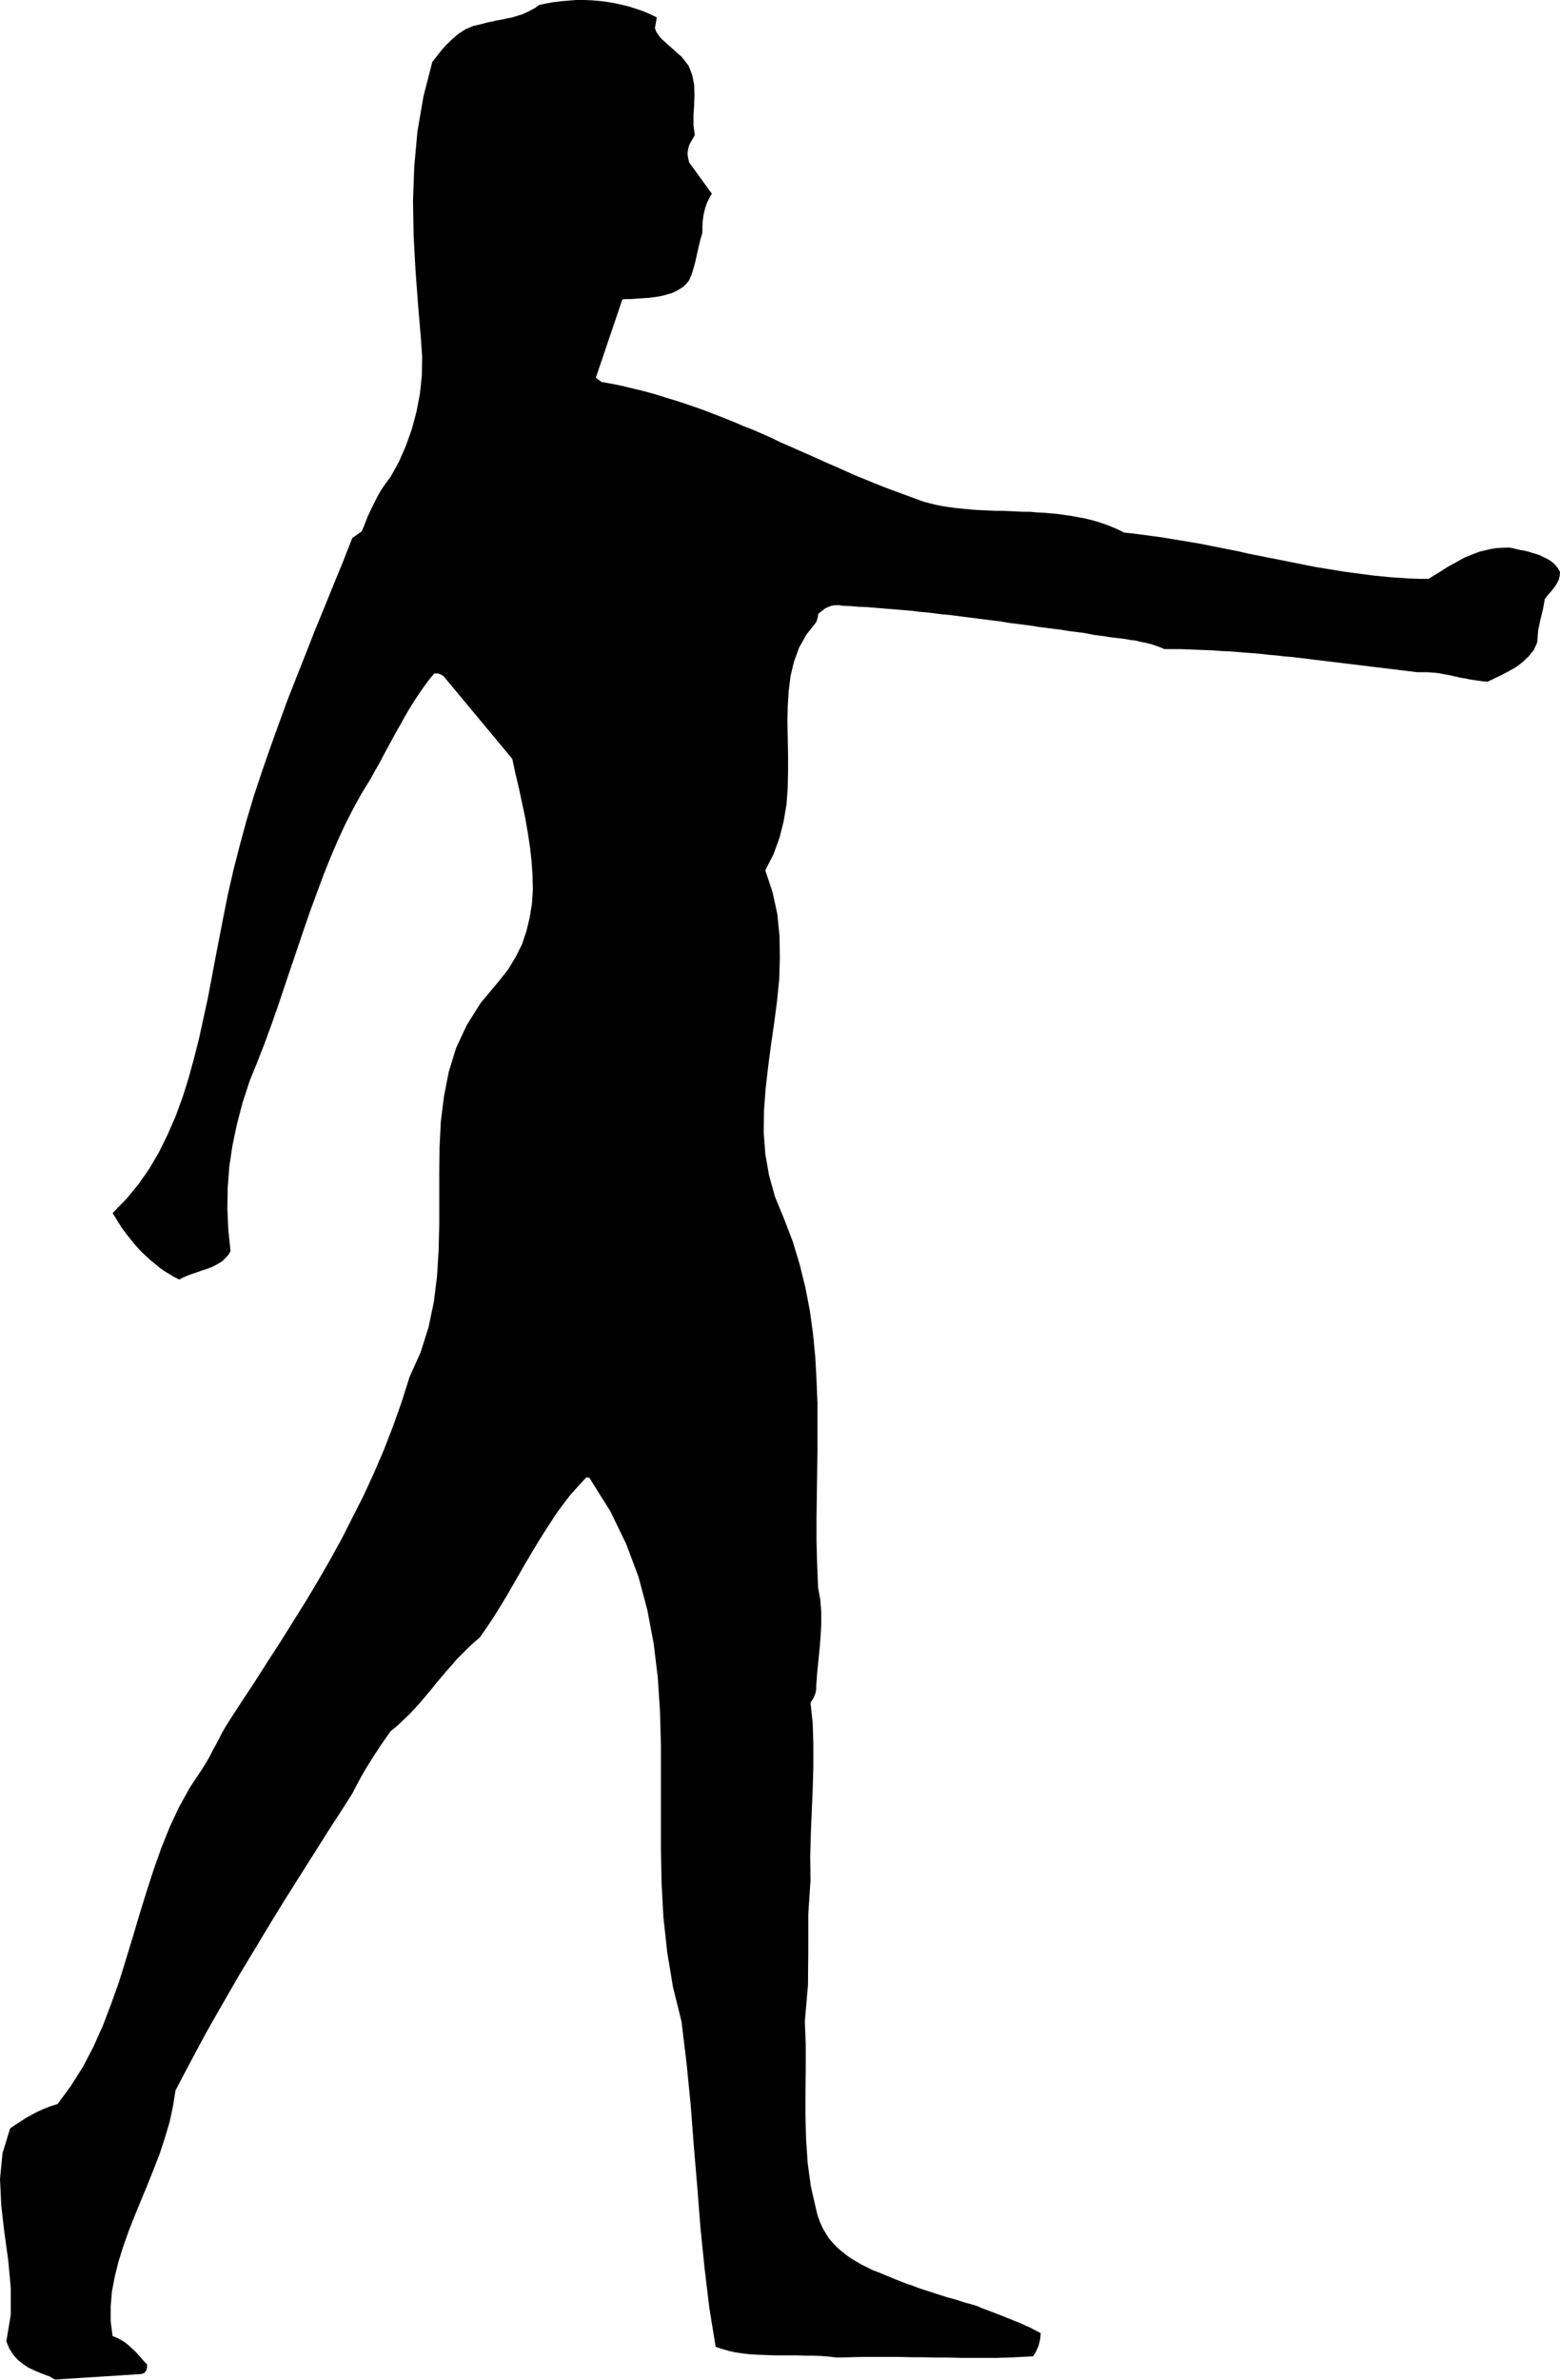
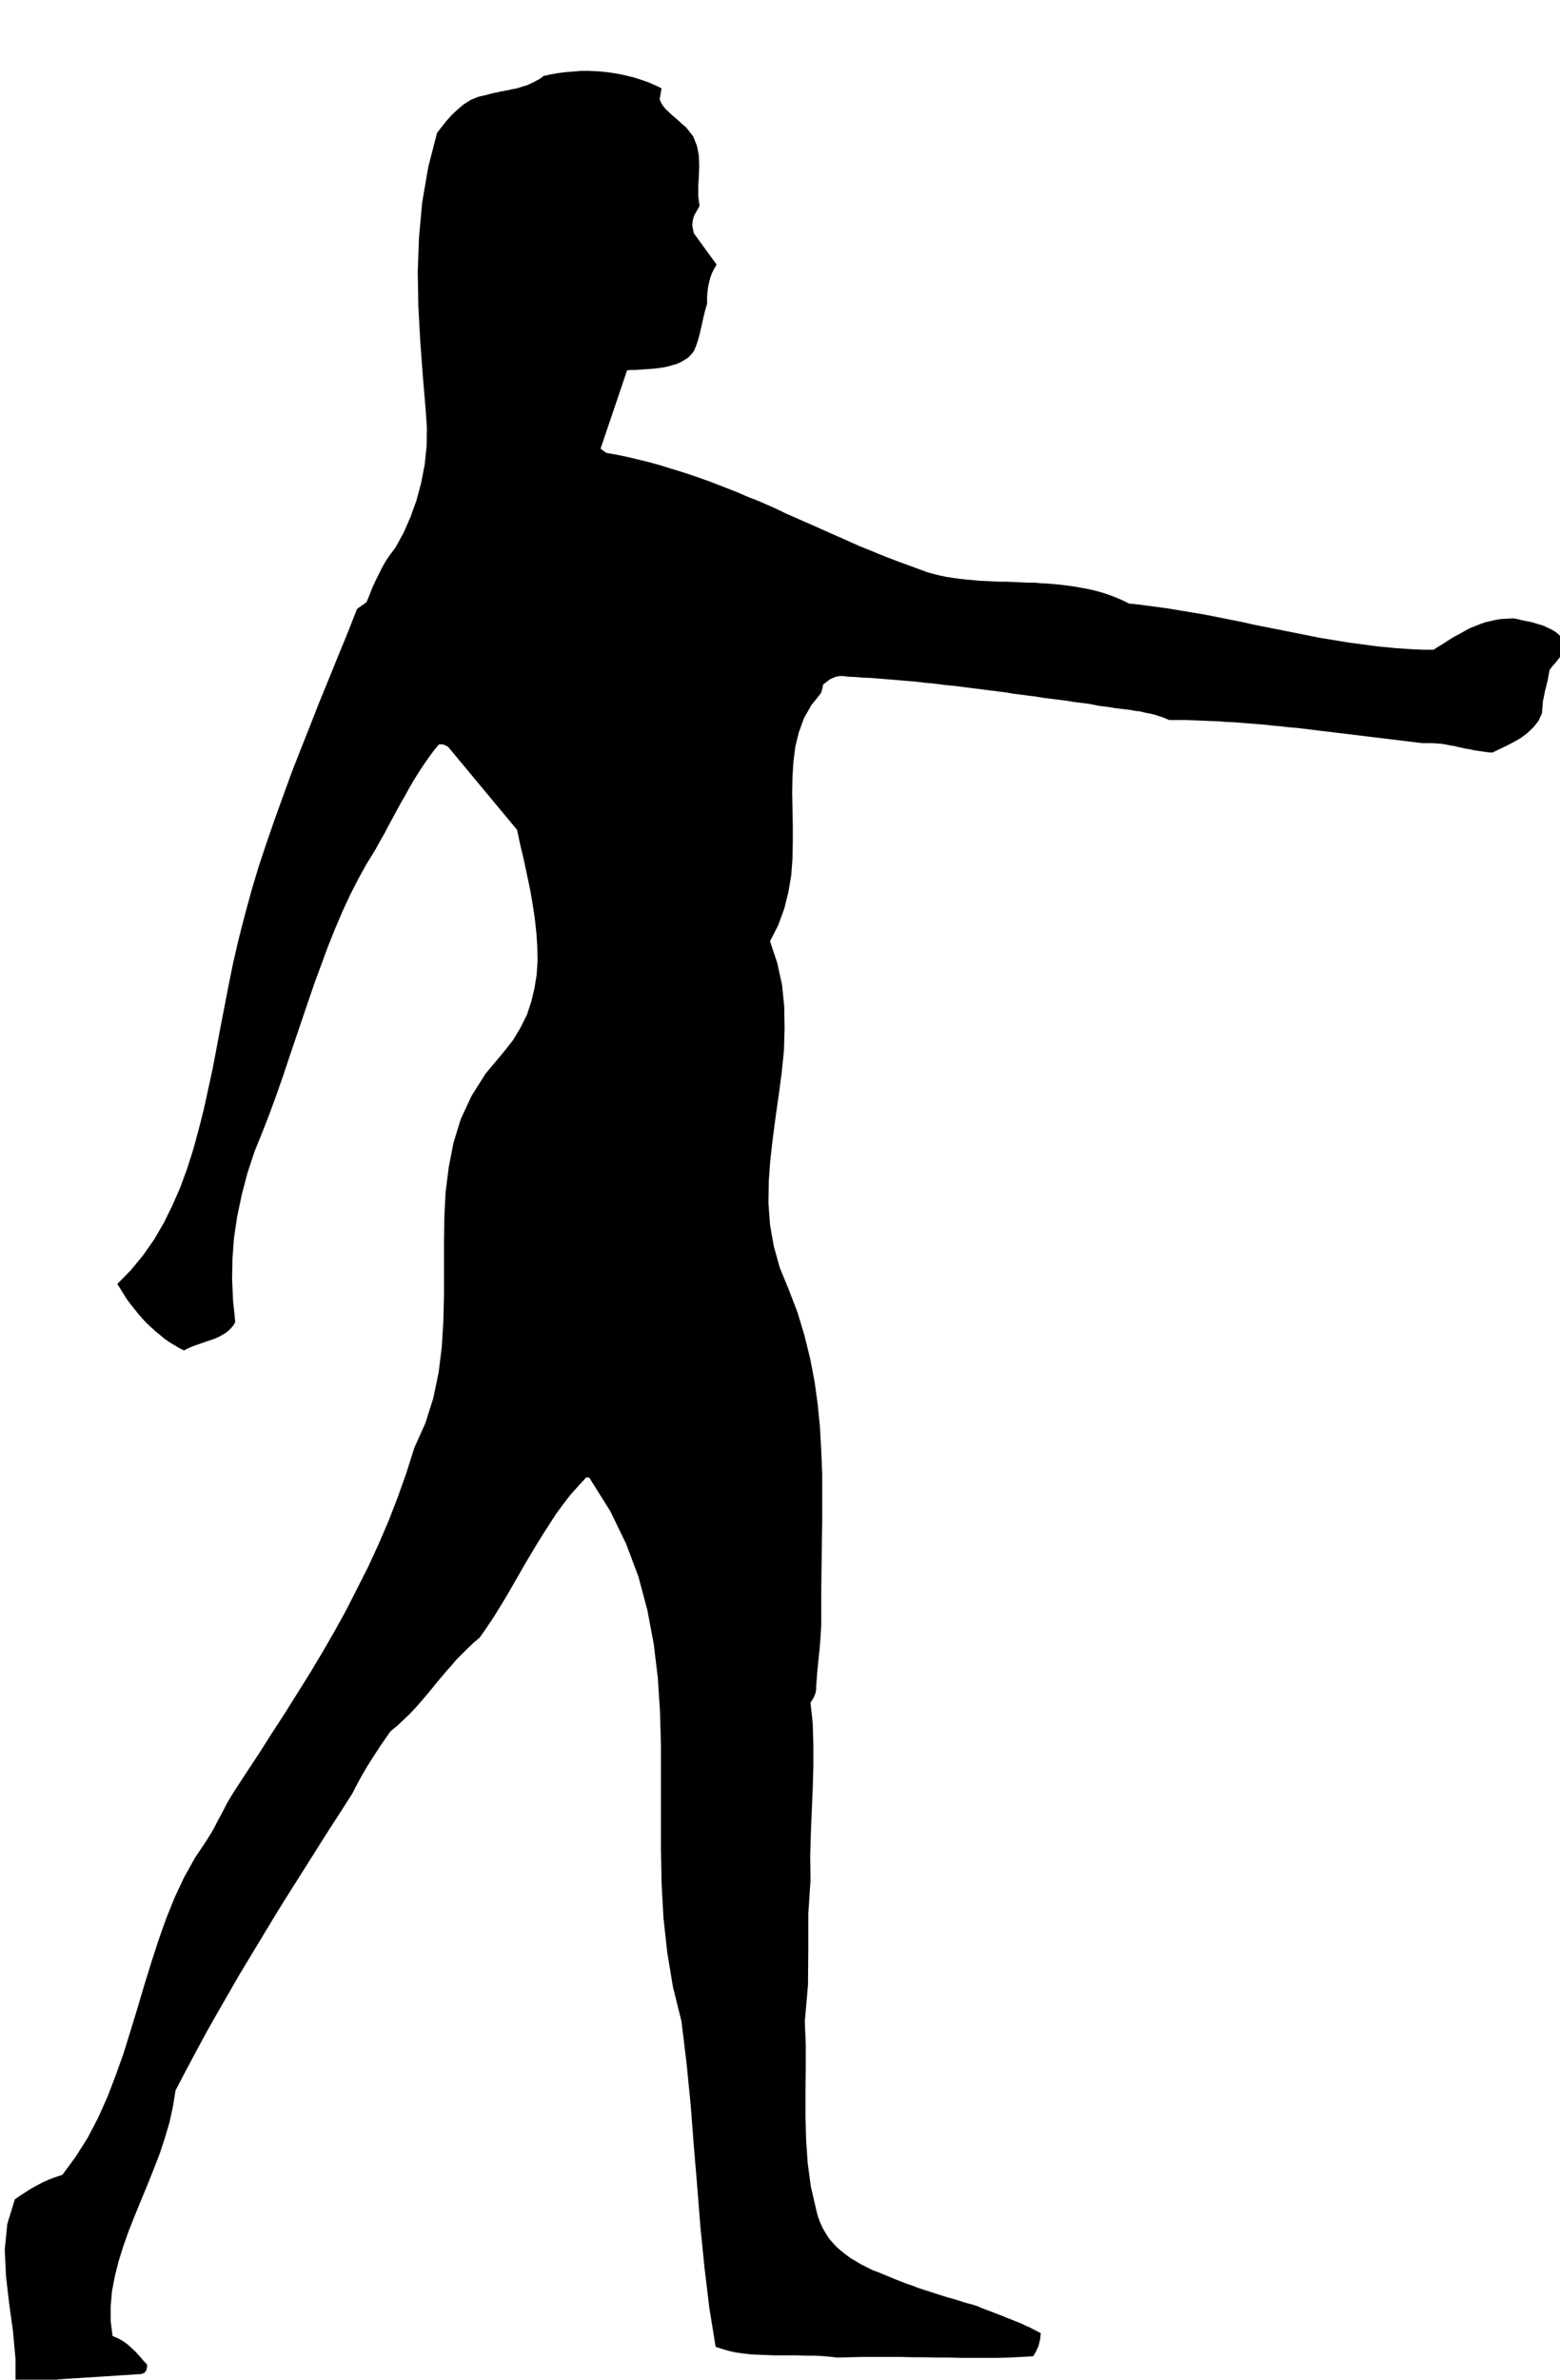
<svg xmlns="http://www.w3.org/2000/svg" width="4.933in" height="7.519in" fill-rule="evenodd" stroke-linecap="round" preserveAspectRatio="none" viewBox="0 0 4933 7519">
  <style>.brush0{fill:#fff}.pen0{stroke:#000;stroke-width:1;stroke-linejoin:round}</style>
-   <path d="m182 7518 265-17 10-4 6-8 2-10v-8l-13-14-12-14-12-13-13-12-12-11-14-10-16-9-17-7-6-47v-47l4-47 9-47 12-48 15-48 17-48 19-48 20-49 20-48 20-50 19-49 16-49 15-50 11-51 8-50 33-63 33-62 33-61 34-60 34-59 34-59 35-58 35-58 35-58 35-57 36-57 36-57 36-57 36-57 37-57 37-58 14-27 14-26 15-26 15-24 16-25 15-23 16-23 16-23 21-17 19-18 19-18 18-19 17-19 17-20 16-19 16-20 16-19 16-19 17-19 16-19 18-18 18-18 18-17 20-17 23-33 22-33 21-34 20-33 19-33 19-33 19-33 19-32 19-32 20-32 20-31 20-31 22-30 23-30 25-28 26-28h4l4 1 3 1 1 3 64 102 50 103 39 104 28 105 20 106 13 107 7 107 3 108v327l2 109 6 109 12 109 18 109 27 109 16 132 13 131 10 131 11 130 10 128 13 128 15 125 20 123 21 7 21 6 22 5 23 3 24 3 23 1 25 1 25 1h74l25 1h26l25 1 25 2 25 3 40-1 41-1h118l38 1h39l39 1h38l38 1h114l38-1 39-2 38-2 9-15 8-18 5-20 2-20-11-6-12-6-11-6-12-5-12-6-12-5-13-5-12-5-13-5-12-5-13-5-13-5-13-5-13-5-14-5-13-6-19-6-19-5-19-6-19-6-19-5-19-6-19-6-18-6-19-6-18-6-18-7-18-6-18-7-18-7-17-7-17-7-19-8-19-7-18-9-18-9-17-10-17-10-15-11-15-12-14-12-13-14-12-14-10-16-10-17-8-18-7-19-5-20-17-74-10-74-5-75-2-75v-74l1-75v-74l-3-74 10-115 1-114v-111l7-106-1-74 2-73 3-72 3-71 2-70v-69l-2-67-7-65 10-16 6-15 2-12v-9l3-42 4-40 4-39 3-38 2-38v-37l-3-39-7-39-3-73-2-73v-73l1-73 1-73 1-72v-146l-3-73-4-73-7-72-10-73-14-73-18-73-22-73-28-73-28-68-19-68-12-68-5-69 1-69 5-68 8-69 9-69 10-69 9-69 7-69 2-69-1-69-7-69-15-69-23-69 26-51 19-52 13-52 9-53 4-53 1-53v-52l-1-52-1-51 1-50 3-48 6-48 11-45 16-44 23-41 31-39 3-9 2-7 1-6v-4l7-6 8-6 8-6 9-4 10-4 11-2h12l13 2 25 1 24 2 25 1 24 2 25 2 24 2 24 2 24 2 24 2 23 3 24 2 24 3 24 3 23 2 24 3 23 3 24 3 23 3 24 3 23 3 24 3 23 4 24 3 24 3 23 3 24 4 24 3 24 3 24 3 24 4 24 3 24 3 15 3 15 3 16 2 16 2 17 3 16 2 17 2 17 2 16 3 17 2 16 4 16 3 16 4 15 5 14 5 14 6h52l25 1 26 1 25 1 26 1 25 2 25 1 25 2 25 2 26 2 25 2 25 3 24 2 25 3 25 2 25 3 25 3 24 3 25 3 25 3 25 3 24 3 25 3 25 3 24 3 25 3 25 3 25 3 24 3 25 3 25 3h30l15 1 14 1 14 2 14 3 13 2 13 3 13 3 14 3 13 2 13 3 14 2 14 2 14 2 14 1 21-10 23-11 23-12 23-13 21-16 19-18 16-20 11-24 3-38 7-34 8-32 6-33 9-12 9-10 8-10 7-9 6-10 5-10 3-12 1-13-5-9-6-8-7-8-8-7-9-6-9-5-11-5-10-5-12-4-11-3-12-4-13-3-12-2-13-3-12-3-13-2-20 1-19 1-18 3-17 4-17 4-16 6-15 6-15 6-15 8-14 8-15 8-14 8-14 9-14 9-15 9-14 9h-30l-30-1-30-2-30-2-30-3-30-3-30-4-30-4-30-4-30-5-31-5-30-5-30-6-30-6-30-6-30-6-31-6-30-6-30-6-30-7-30-6-31-6-30-6-30-6-30-5-30-5-30-5-30-5-30-4-30-4-30-4-30-3-20-10-21-9-21-8-21-7-21-6-21-5-22-4-21-4-22-3-22-3-22-2-22-2-22-1-21-2h-22l-22-1-22-1-22-1h-21l-22-1-21-1-22-1-21-2-21-2-20-2-21-3-20-3-20-4-20-5-19-5-19-7-19-7-30-11-30-11-29-11-30-12-29-12-30-12-29-13-29-13-30-13-29-13-29-13-30-13-29-13-30-13-29-14-29-13-30-13-31-12-30-13-30-12-31-12-31-12-31-11-32-11-31-10-33-10-32-10-33-9-33-8-33-8-34-7-34-6-5-4-6-4-5-4-2-1 84-248 13-1h14l14-1 14-1 15-1 15-1 15-2 15-2 14-3 14-4 14-4 13-6 12-7 11-7 9-9 9-11 8-19 6-19 5-18 4-18 4-18 4-18 5-20 6-20v-19l1-17 2-16 3-15 4-15 5-14 7-14 8-14-72-99-3-14-2-12 1-10 2-10 3-10 5-9 6-10 6-11-4-31v-32l2-32 1-32-1-32-6-31-12-30-22-28-14-12-13-12-14-12-12-11-11-10-9-11-7-11-4-11 6-34-21-10-21-9-23-8-22-7-24-6-23-5-24-4-24-3-25-2-24-1h-24l-24 2-24 2-24 3-23 4-23 5-10 8-11 6-11 6-11 5-11 5-11 3-12 4-11 3-12 2-12 3-11 2-12 2-12 3-11 2-12 3-11 3-26 6-24 10-22 14-19 16-19 18-17 19-15 19-14 18-28 109-19 111-10 110-4 110 2 110 6 109 8 108 9 107 4 58-1 58-6 58-11 57-15 56-19 53-22 50-26 47-15 20-14 20-12 21-11 22-11 22-10 22-9 23-9 22-30 21-29 74-30 73-30 74-30 73-29 74-29 73-29 74-27 74-27 75-26 75-25 75-23 77-21 77-20 78-18 78-16 80-12 62-12 62-12 64-12 63-14 64-14 64-16 63-17 62-19 60-22 60-25 57-27 55-31 53-35 50-38 46-43 44 10 16 10 16 10 16 12 16 12 15 12 15 13 15 13 14 14 13 14 13 15 12 14 12 16 11 15 9 15 9 16 8 9-5 11-5 10-4 11-4 12-4 11-4 12-4 12-4 11-4 11-5 11-6 10-6 9-7 8-8 8-9 6-11-7-67-3-67 1-65 5-67 10-67 14-67 18-69 23-70 24-59 23-59 22-60 21-60 20-60 20-59 20-59 20-59 20-58 21-57 21-57 22-55 23-54 24-52 26-51 27-49 15-24 14-23 13-24 14-24 13-25 13-24 13-24 13-24 14-24 13-24 14-24 15-24 15-23 16-23 16-22 18-22h12l3 1 3 1 4 2 4 2 4 3 217 261 10 47 11 46 10 47 10 47 8 46 7 46 5 45 3 45 1 45-3 44-7 43-10 42-14 42-20 40-24 40-30 38-57 68-44 70-34 73-23 75-15 77-10 79-4 80-1 81v163l-2 83-5 82-10 81-17 81-25 79-35 78-25 79-27 76-29 75-31 72-33 72-35 69-35 69-37 67-38 66-39 65-40 64-40 64-41 63-40 63-41 62-41 63-11 18-10 17-9 18-10 19-10 18-10 20-11 19-13 21-38 57-34 61-30 64-27 67-24 68-23 71-22 71-21 71-22 72-22 71-25 70-26 68-30 67-33 63-38 60-42 57-22 7-21 8-20 9-19 10-18 10-17 11-17 11-16 11-24 78-8 82 4 84 10 86 12 87 8 87v85l-14 84 9 22 12 19 14 16 17 14 18 12 19 9 19 8 18 7 6 2 6 2 4 3 4 2 4 3 4 1 4 1 4-1z" style="stroke:none;fill:#000" />
+   <path d="m182 7518 265-17 10-4 6-8 2-10v-8l-13-14-12-14-12-13-13-12-12-11-14-10-16-9-17-7-6-47v-47l4-47 9-47 12-48 15-48 17-48 19-48 20-49 20-48 20-50 19-49 16-49 15-50 11-51 8-50 33-63 33-62 33-61 34-60 34-59 34-59 35-58 35-58 35-58 35-57 36-57 36-57 36-57 36-57 37-57 37-58 14-27 14-26 15-26 15-24 16-25 15-23 16-23 16-23 21-17 19-18 19-18 18-19 17-19 17-20 16-19 16-20 16-19 16-19 17-19 16-19 18-18 18-18 18-17 20-17 23-33 22-33 21-34 20-33 19-33 19-33 19-33 19-32 19-32 20-32 20-31 20-31 22-30 23-30 25-28 26-28h4l4 1 3 1 1 3 64 102 50 103 39 104 28 105 20 106 13 107 7 107 3 108v327l2 109 6 109 12 109 18 109 27 109 16 132 13 131 10 131 11 130 10 128 13 128 15 125 20 123 21 7 21 6 22 5 23 3 24 3 23 1 25 1 25 1h74l25 1h26l25 1 25 2 25 3 40-1 41-1h118l38 1h39l39 1h38l38 1h114l38-1 39-2 38-2 9-15 8-18 5-20 2-20-11-6-12-6-11-6-12-5-12-6-12-5-13-5-12-5-13-5-12-5-13-5-13-5-13-5-13-5-14-5-13-6-19-6-19-5-19-6-19-6-19-5-19-6-19-6-18-6-19-6-18-6-18-7-18-6-18-7-18-7-17-7-17-7-19-8-19-7-18-9-18-9-17-10-17-10-15-11-15-12-14-12-13-14-12-14-10-16-10-17-8-18-7-19-5-20-17-74-10-74-5-75-2-75v-74l1-75v-74l-3-74 10-115 1-114v-111l7-106-1-74 2-73 3-72 3-71 2-70v-69l-2-67-7-65 10-16 6-15 2-12v-9l3-42 4-40 4-39 3-38 2-38v-37v-73l1-73 1-73 1-72v-146l-3-73-4-73-7-72-10-73-14-73-18-73-22-73-28-73-28-68-19-68-12-68-5-69 1-69 5-68 8-69 9-69 10-69 9-69 7-69 2-69-1-69-7-69-15-69-23-69 26-51 19-52 13-52 9-53 4-53 1-53v-52l-1-52-1-51 1-50 3-48 6-48 11-45 16-44 23-41 31-39 3-9 2-7 1-6v-4l7-6 8-6 8-6 9-4 10-4 11-2h12l13 2 25 1 24 2 25 1 24 2 25 2 24 2 24 2 24 2 24 2 23 3 24 2 24 3 24 3 23 2 24 3 23 3 24 3 23 3 24 3 23 3 24 3 23 4 24 3 24 3 23 3 24 4 24 3 24 3 24 3 24 4 24 3 24 3 15 3 15 3 16 2 16 2 17 3 16 2 17 2 17 2 16 3 17 2 16 4 16 3 16 4 15 5 14 5 14 6h52l25 1 26 1 25 1 26 1 25 2 25 1 25 2 25 2 26 2 25 2 25 3 24 2 25 3 25 2 25 3 25 3 24 3 25 3 25 3 25 3 24 3 25 3 25 3 24 3 25 3 25 3 25 3 24 3 25 3 25 3h30l15 1 14 1 14 2 14 3 13 2 13 3 13 3 14 3 13 2 13 3 14 2 14 2 14 2 14 1 21-10 23-11 23-12 23-13 21-16 19-18 16-20 11-24 3-38 7-34 8-32 6-33 9-12 9-10 8-10 7-9 6-10 5-10 3-12 1-13-5-9-6-8-7-8-8-7-9-6-9-5-11-5-10-5-12-4-11-3-12-4-13-3-12-2-13-3-12-3-13-2-20 1-19 1-18 3-17 4-17 4-16 6-15 6-15 6-15 8-14 8-15 8-14 8-14 9-14 9-15 9-14 9h-30l-30-1-30-2-30-2-30-3-30-3-30-4-30-4-30-4-30-5-31-5-30-5-30-6-30-6-30-6-30-6-31-6-30-6-30-6-30-7-30-6-31-6-30-6-30-6-30-5-30-5-30-5-30-5-30-4-30-4-30-4-30-3-20-10-21-9-21-8-21-7-21-6-21-5-22-4-21-4-22-3-22-3-22-2-22-2-22-1-21-2h-22l-22-1-22-1-22-1h-21l-22-1-21-1-22-1-21-2-21-2-20-2-21-3-20-3-20-4-20-5-19-5-19-7-19-7-30-11-30-11-29-11-30-12-29-12-30-12-29-13-29-13-30-13-29-13-29-13-30-13-29-13-30-13-29-14-29-13-30-13-31-12-30-13-30-12-31-12-31-12-31-11-32-11-31-10-33-10-32-10-33-9-33-8-33-8-34-7-34-6-5-4-6-4-5-4-2-1 84-248 13-1h14l14-1 14-1 15-1 15-1 15-2 15-2 14-3 14-4 14-4 13-6 12-7 11-7 9-9 9-11 8-19 6-19 5-18 4-18 4-18 4-18 5-20 6-20v-19l1-17 2-16 3-15 4-15 5-14 7-14 8-14-72-99-3-14-2-12 1-10 2-10 3-10 5-9 6-10 6-11-4-31v-32l2-32 1-32-1-32-6-31-12-30-22-28-14-12-13-12-14-12-12-11-11-10-9-11-7-11-4-11 6-34-21-10-21-9-23-8-22-7-24-6-23-5-24-4-24-3-25-2-24-1h-24l-24 2-24 2-24 3-23 4-23 5-10 8-11 6-11 6-11 5-11 5-11 3-12 4-11 3-12 2-12 3-11 2-12 2-12 3-11 2-12 3-11 3-26 6-24 10-22 14-19 16-19 18-17 19-15 19-14 18-28 109-19 111-10 110-4 110 2 110 6 109 8 108 9 107 4 58-1 58-6 58-11 57-15 56-19 53-22 50-26 47-15 20-14 20-12 21-11 22-11 22-10 22-9 23-9 22-30 21-29 74-30 73-30 74-30 73-29 74-29 73-29 74-27 74-27 75-26 75-25 75-23 77-21 77-20 78-18 78-16 80-12 62-12 62-12 64-12 63-14 64-14 64-16 63-17 62-19 60-22 60-25 57-27 55-31 53-35 50-38 46-43 44 10 16 10 16 10 16 12 16 12 15 12 15 13 15 13 14 14 13 14 13 15 12 14 12 16 11 15 9 15 9 16 8 9-5 11-5 10-4 11-4 12-4 11-4 12-4 12-4 11-4 11-5 11-6 10-6 9-7 8-8 8-9 6-11-7-67-3-67 1-65 5-67 10-67 14-67 18-69 23-70 24-59 23-59 22-60 21-60 20-60 20-59 20-59 20-59 20-58 21-57 21-57 22-55 23-54 24-52 26-51 27-49 15-24 14-23 13-24 14-24 13-25 13-24 13-24 13-24 14-24 13-24 14-24 15-24 15-23 16-23 16-22 18-22h12l3 1 3 1 4 2 4 2 4 3 217 261 10 47 11 46 10 47 10 47 8 46 7 46 5 45 3 45 1 45-3 44-7 43-10 42-14 42-20 40-24 40-30 38-57 68-44 70-34 73-23 75-15 77-10 79-4 80-1 81v163l-2 83-5 82-10 81-17 81-25 79-35 78-25 79-27 76-29 75-31 72-33 72-35 69-35 69-37 67-38 66-39 65-40 64-40 64-41 63-40 63-41 62-41 63-11 18-10 17-9 18-10 19-10 18-10 20-11 19-13 21-38 57-34 61-30 64-27 67-24 68-23 71-22 71-21 71-22 72-22 71-25 70-26 68-30 67-33 63-38 60-42 57-22 7-21 8-20 9-19 10-18 10-17 11-17 11-16 11-24 78-8 82 4 84 10 86 12 87 8 87v85l-14 84 9 22 12 19 14 16 17 14 18 12 19 9 19 8 18 7 6 2 6 2 4 3 4 2 4 3 4 1 4 1 4-1z" style="stroke:none;fill:#000" />
</svg>